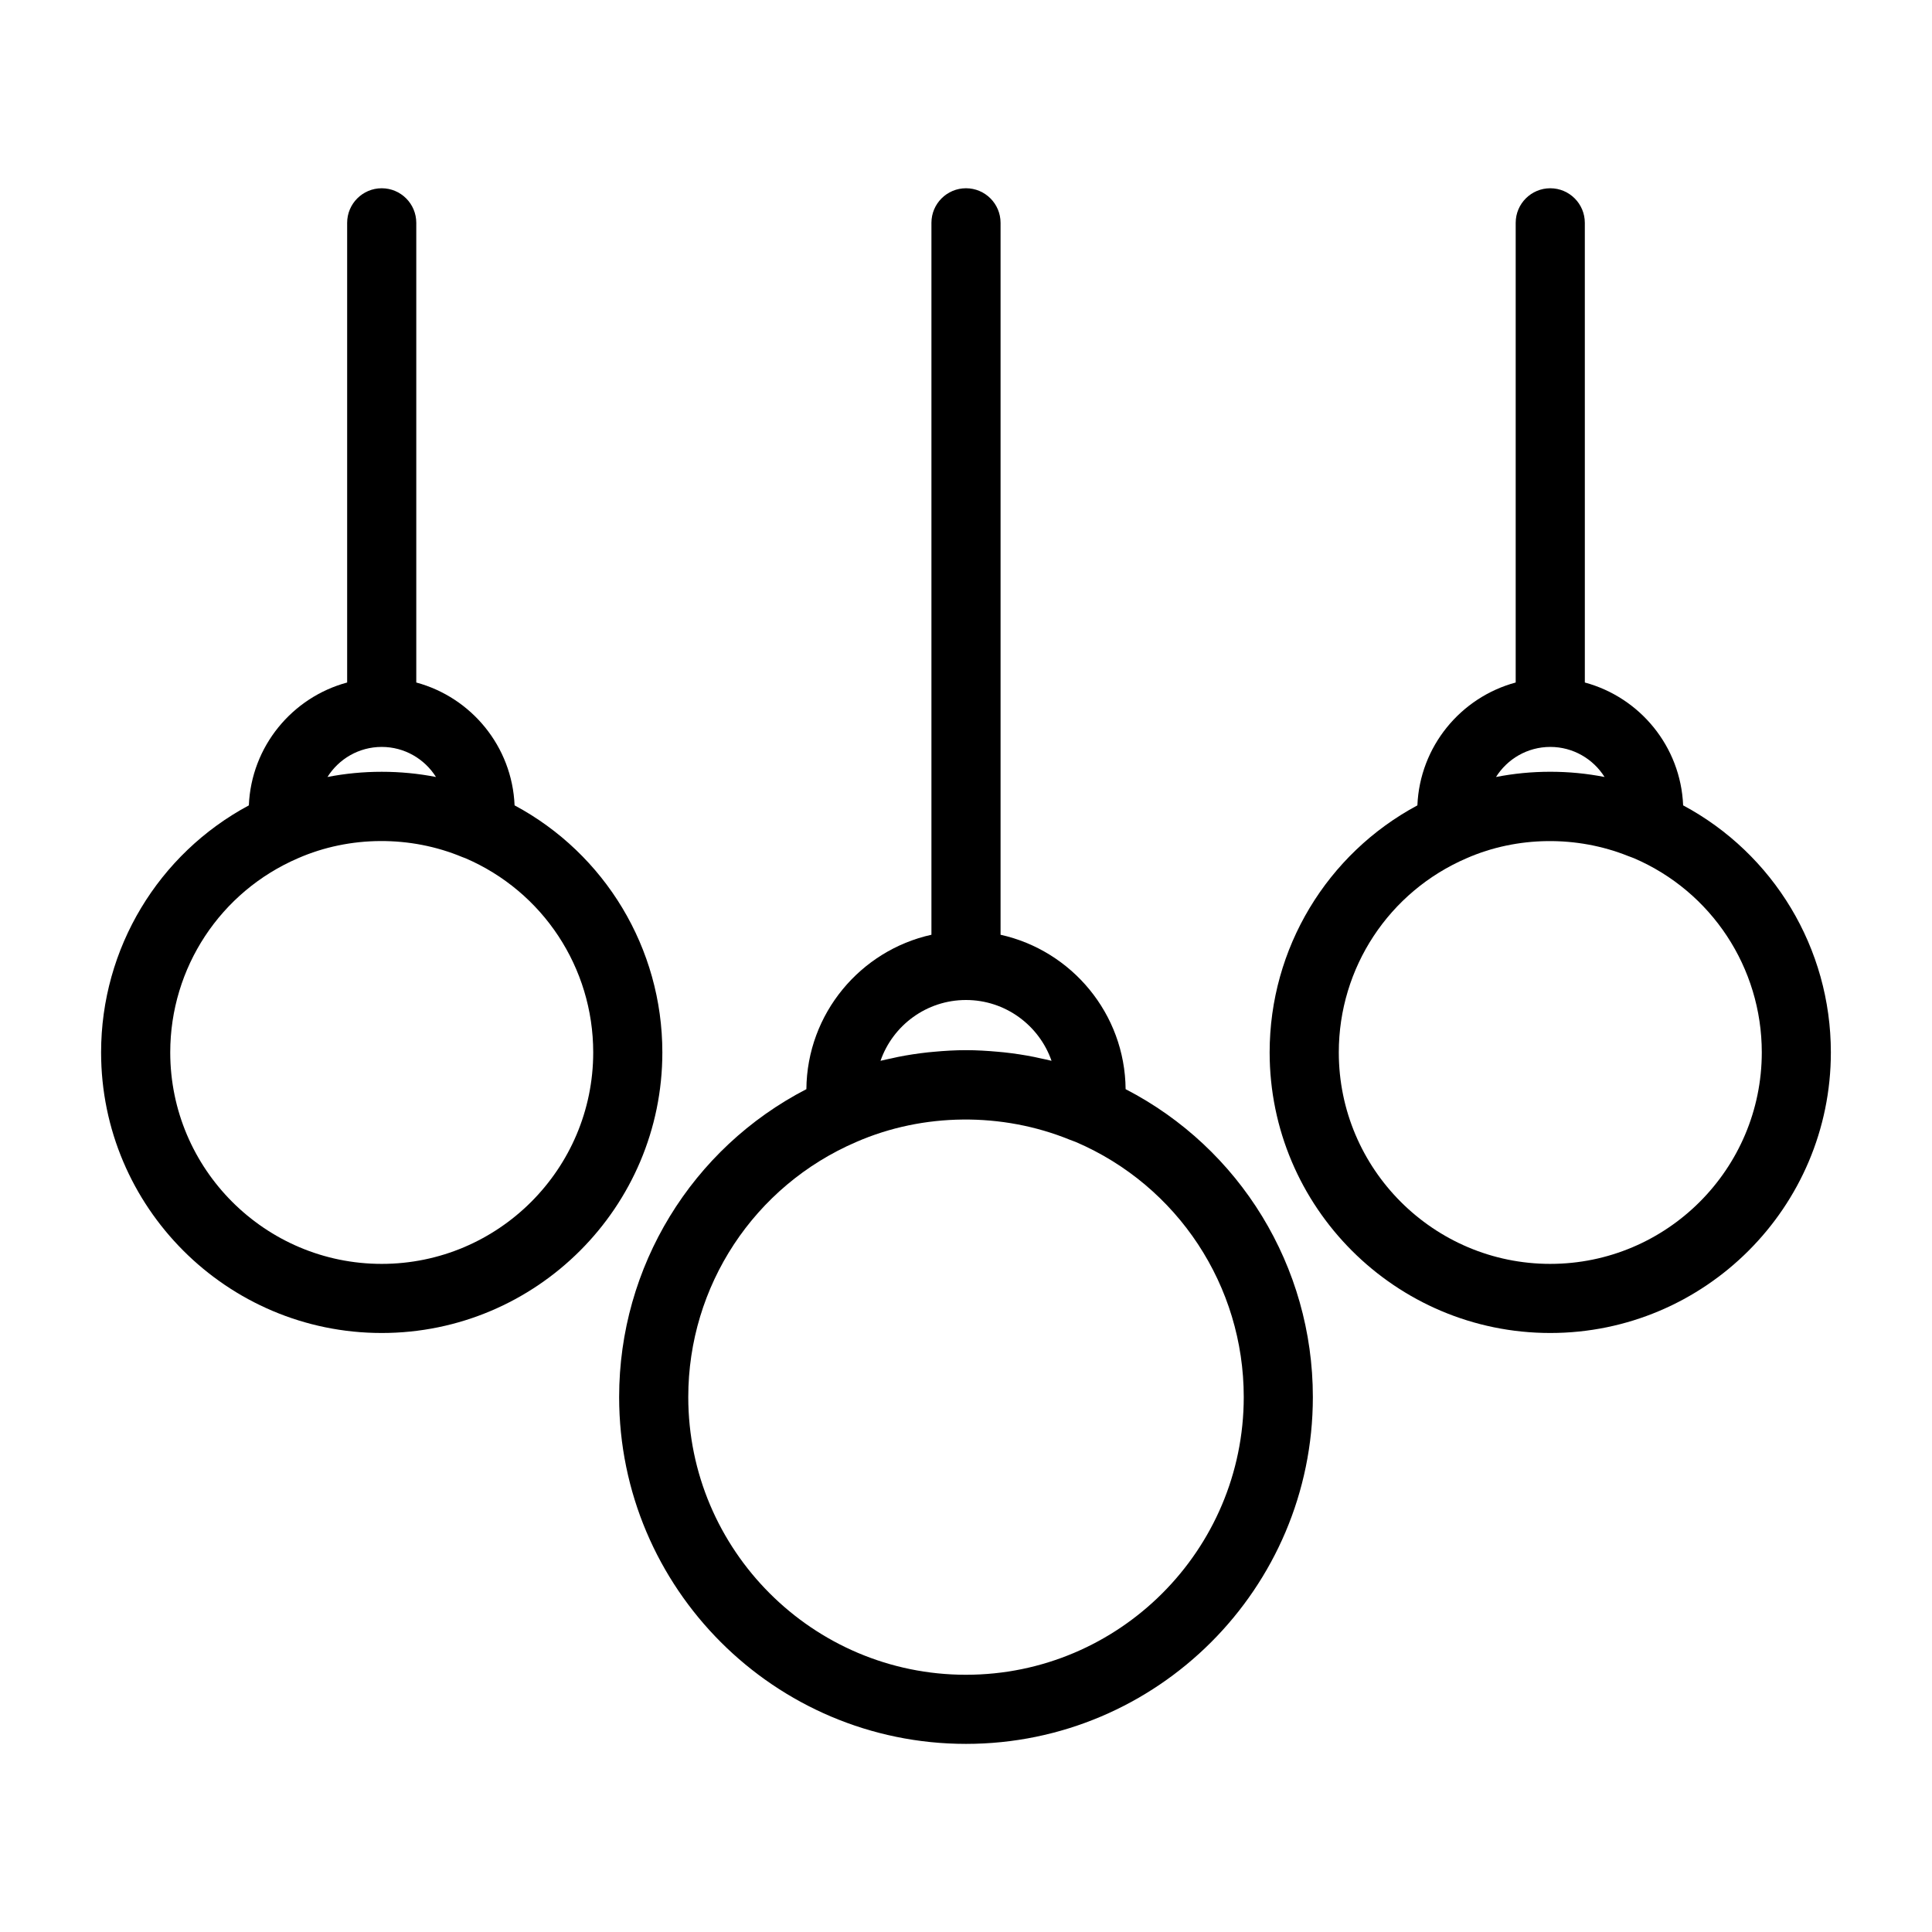
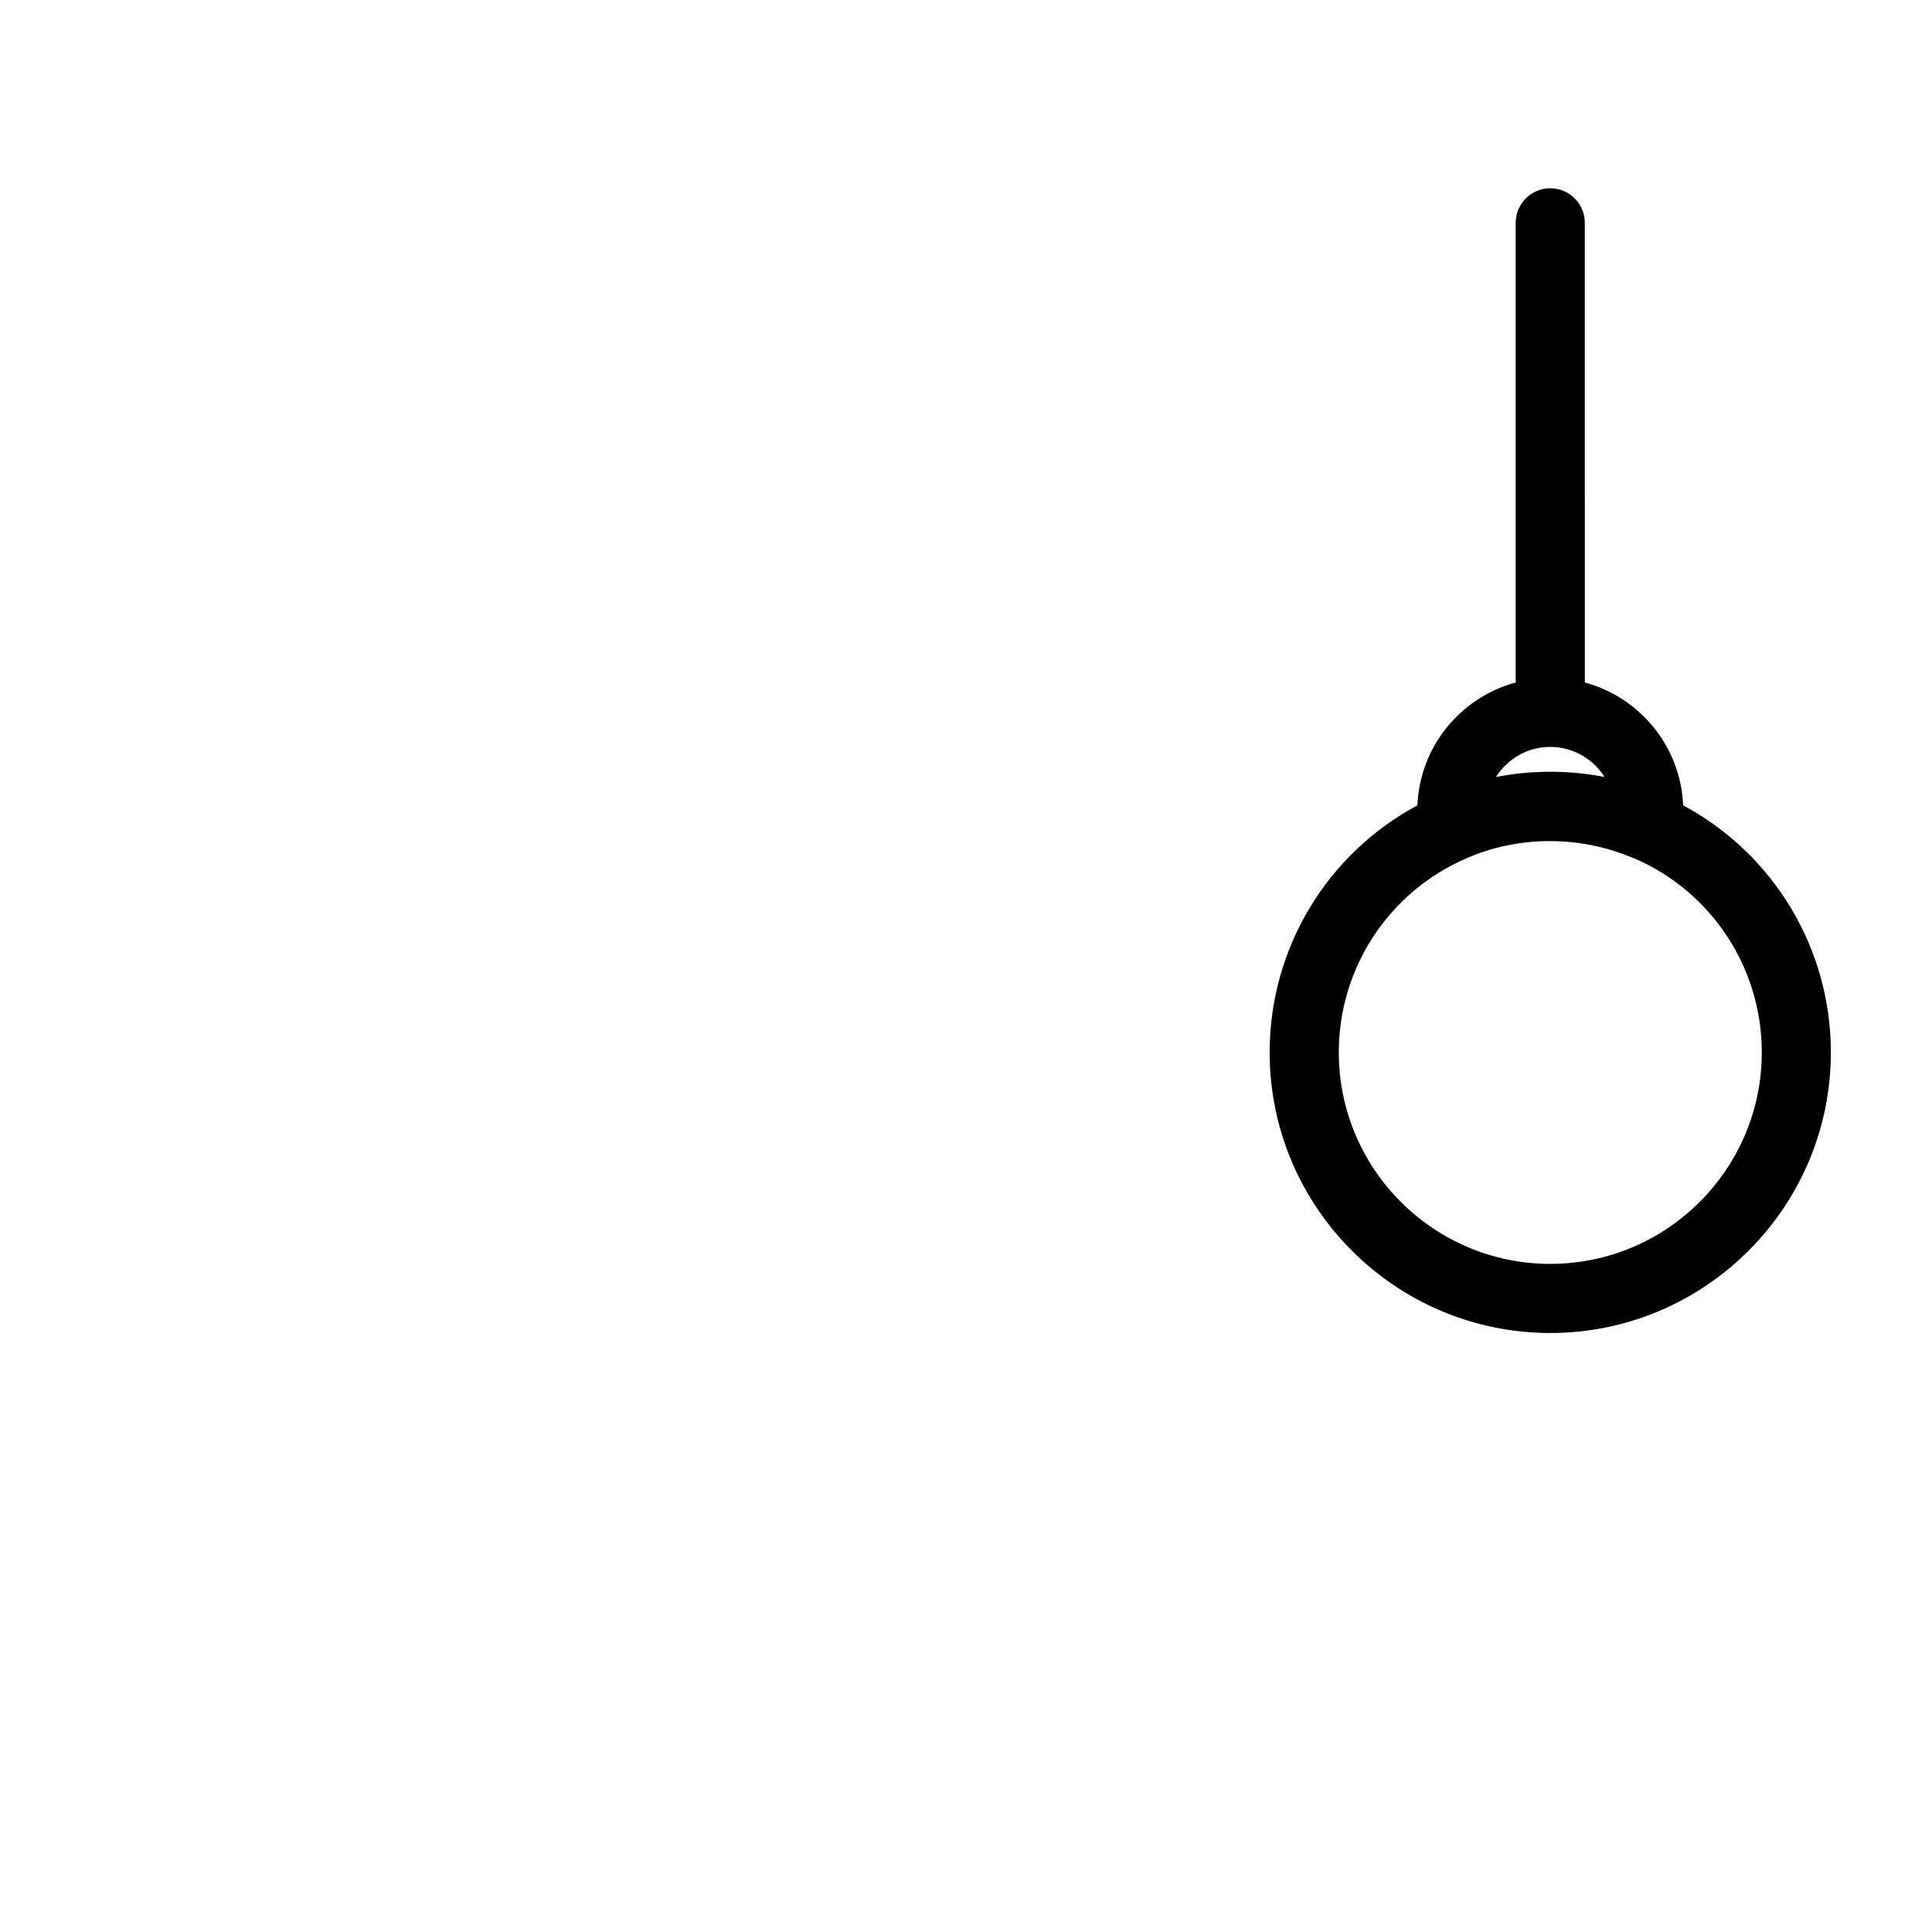
<svg xmlns="http://www.w3.org/2000/svg" fill="#000000" width="800px" height="800px" version="1.1" viewBox="144 144 512 512">
  <g>
-     <path d="m442.3 432.64c-0.176-20.02-14.316-36.746-33.141-40.922v-188.67c0-5.055-4.106-9.16-9.16-9.16s-9.16 4.106-9.16 9.16v188.67c-18.824 4.172-32.969 20.898-33.141 40.922-30.352 15.688-49.621 47.023-49.621 81.586 0 50.684 41.238 91.922 91.922 91.922s91.922-41.234 91.922-91.922c0-34.574-19.293-65.922-49.621-81.586zm-42.301-23.629c10.469 0 19.398 6.742 22.668 16.113-1.012-0.262-2.043-0.457-3.07-0.684-0.496-0.109-0.988-0.23-1.484-0.328-2.637-0.531-5.309-0.934-8-1.227-0.551-0.059-1.105-0.105-1.652-0.156-2.797-0.25-5.609-0.426-8.453-0.426s-5.656 0.168-8.449 0.426c-0.555 0.051-1.109 0.098-1.664 0.156-2.684 0.293-5.344 0.695-7.973 1.223-0.516 0.105-1.027 0.23-1.543 0.344-1.012 0.219-2.027 0.418-3.035 0.672 3.258-9.375 12.184-16.113 22.656-16.113zm0 178.82c-40.586 0-73.602-33.02-73.602-73.602 0-29.441 17.465-55.965 44.531-67.598 17.766-7.75 38.668-7.902 56.605-0.578 0.523 0.215 1.062 0.371 1.586 0.594 27.023 11.613 44.488 38.137 44.488 67.578-0.008 40.59-33.027 73.605-73.609 73.605z" />
-     <path d="m280.37 357.43c-0.648-15.629-11.488-28.633-26.051-32.559v-121.82c0-5.055-4.106-9.16-9.16-9.16s-9.16 4.106-9.16 9.16v121.82c-14.566 3.926-25.402 16.934-26.051 32.562-23.973 12.855-39.156 37.883-39.156 65.457 0 41.004 33.355 74.367 74.363 74.367 41.004 0.004 74.375-33.359 74.375-74.363 0-27.59-15.203-52.629-39.16-65.465zm-35.211-15.488c6.051 0 11.371 3.188 14.383 7.969-9.383-1.84-19.375-1.84-28.758 0 2.996-4.781 8.324-7.969 14.375-7.969zm0 137c-30.902 0-56.043-25.141-56.043-56.047 0-22.418 13.293-42.613 33.914-51.477 13.656-5.965 29.758-6.027 43.492-0.285 0.266 0.109 0.547 0.188 0.812 0.301 20.574 8.844 33.875 29.039 33.875 51.457 0 30.91-25.145 56.051-56.051 56.051z" />
    <path d="m590.05 357.43c-0.648-15.629-11.488-28.633-26.051-32.559l-0.004-121.82c0-5.055-4.106-9.16-9.16-9.16-5.055 0-9.16 4.106-9.16 9.16v121.82c-14.566 3.926-25.402 16.938-26.051 32.562-23.973 12.855-39.156 37.883-39.156 65.457 0 41.004 33.363 74.367 74.367 74.367 41.004 0 74.363-33.363 74.363-74.367 0.004-27.586-15.191-52.625-39.148-65.461zm-35.207-15.488c6.051 0 11.375 3.188 14.383 7.969-4.691-0.922-9.496-1.387-14.383-1.387s-9.688 0.469-14.383 1.387c3.004-4.781 8.328-7.969 14.383-7.969zm0 137c-30.906 0-56.047-25.141-56.047-56.047 0-22.418 13.297-42.613 33.922-51.477 13.418-5.859 29.203-6.004 42.793-0.547 0.5 0.203 1.012 0.352 1.508 0.566 20.578 8.844 33.875 29.039 33.875 51.457-0.012 30.906-25.152 56.047-56.051 56.047z" />
  </g>
</svg>